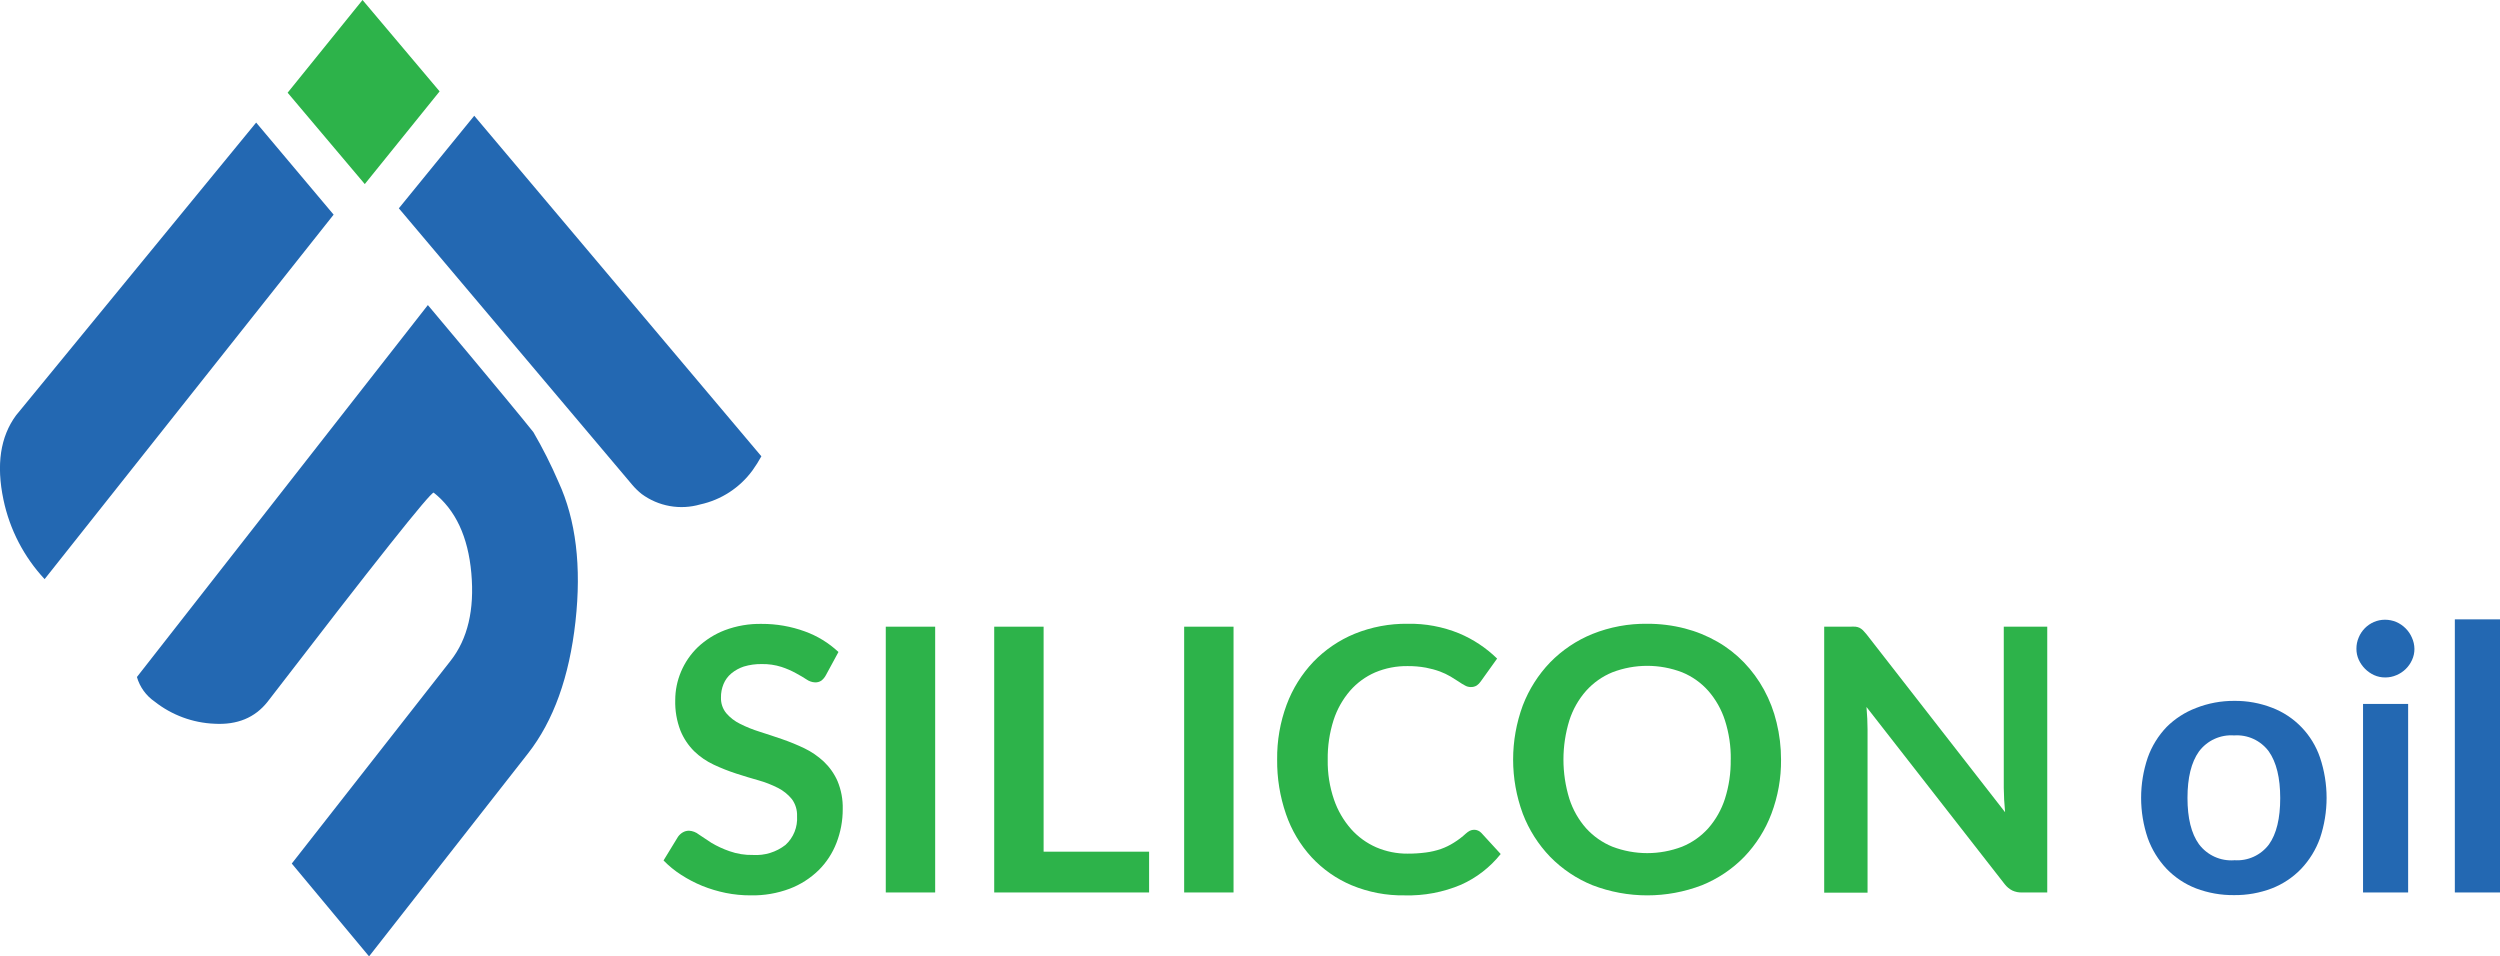
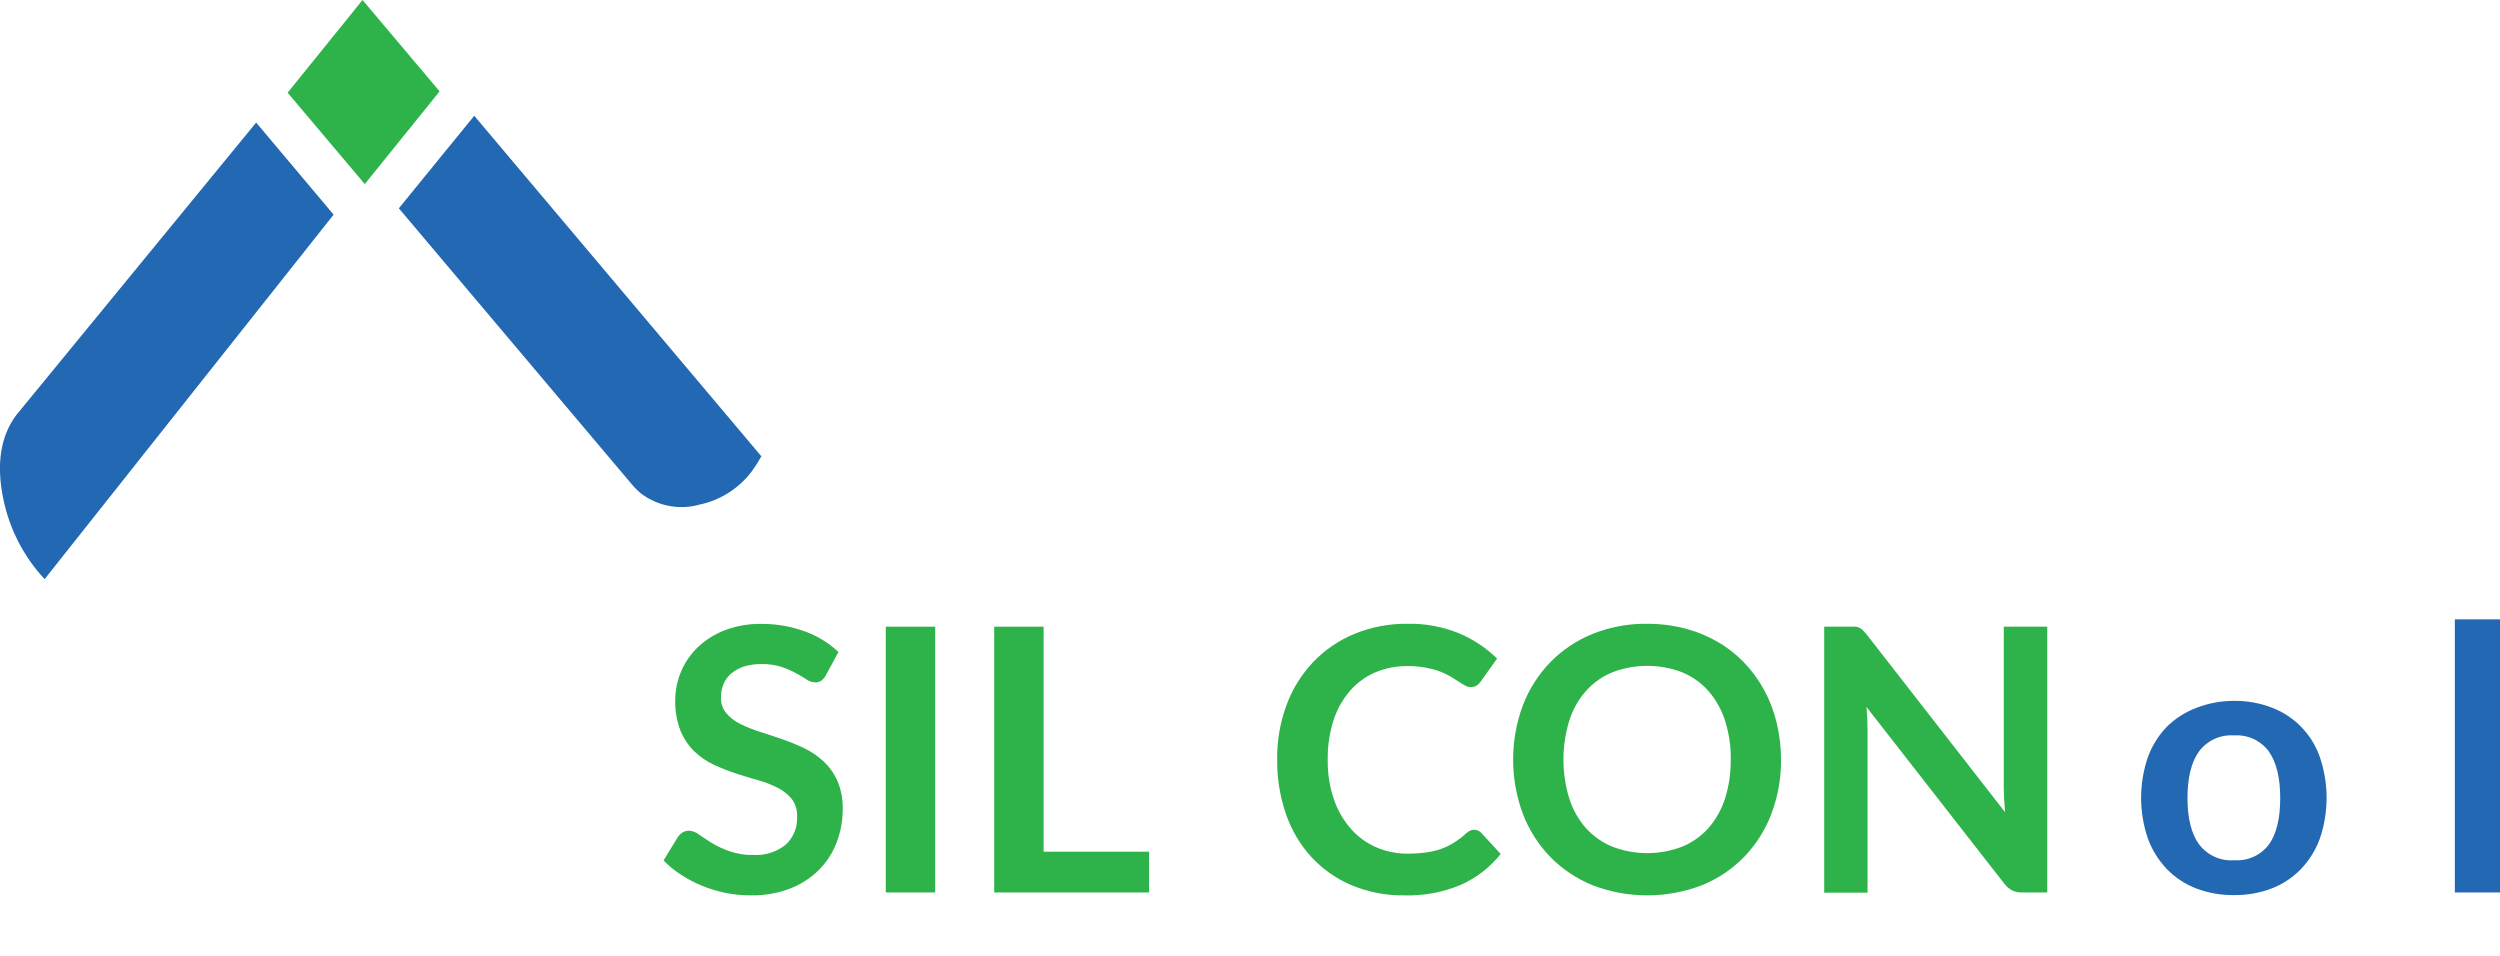
<svg xmlns="http://www.w3.org/2000/svg" width="149" height="57" viewBox="0 0 149 57" fill="none">
  <g clip-path="url(#clip0_216_504)">
    <path d="M49.227 40.233C49.16 40.363 49.065 40.478 48.95 40.568C48.839 40.641 48.708 40.676 48.576 40.67C48.397 40.661 48.225 40.603 48.078 40.5C47.902 40.387 47.703 40.263 47.441 40.124C47.165 39.972 46.875 39.846 46.576 39.748C46.197 39.628 45.801 39.571 45.404 39.578C45.042 39.572 44.68 39.621 44.333 39.725C44.06 39.815 43.806 39.955 43.584 40.139C43.382 40.308 43.224 40.523 43.123 40.767C43.018 41.023 42.965 41.297 42.97 41.573C42.959 41.91 43.069 42.24 43.281 42.502C43.51 42.769 43.79 42.985 44.105 43.139C44.479 43.328 44.869 43.485 45.269 43.609C45.704 43.748 46.153 43.895 46.61 44.053C47.067 44.21 47.514 44.394 47.95 44.603C48.368 44.805 48.753 45.069 49.093 45.386C49.442 45.715 49.722 46.112 49.916 46.552C50.136 47.082 50.242 47.653 50.227 48.227C50.229 48.915 50.102 49.596 49.853 50.237C49.616 50.851 49.253 51.408 48.785 51.87C48.293 52.348 47.71 52.721 47.07 52.965C46.328 53.244 45.541 53.379 44.749 53.364C44.246 53.366 43.744 53.317 43.251 53.218C42.772 53.12 42.303 52.979 41.85 52.796C41.412 52.616 40.99 52.395 40.592 52.137C40.212 51.894 39.862 51.607 39.547 51.283L40.409 49.872C40.483 49.767 40.579 49.678 40.69 49.612C40.803 49.545 40.932 49.51 41.064 49.51C41.279 49.522 41.484 49.601 41.652 49.736C41.864 49.882 42.114 50.047 42.401 50.233C42.742 50.435 43.102 50.601 43.475 50.73C43.925 50.89 44.399 50.967 44.876 50.956C45.574 51 46.263 50.788 46.816 50.357C47.051 50.142 47.236 49.877 47.355 49.58C47.474 49.284 47.525 48.964 47.505 48.645C47.52 48.279 47.411 47.919 47.194 47.625C46.968 47.349 46.688 47.123 46.37 46.962C45.998 46.772 45.608 46.62 45.206 46.507C44.767 46.383 44.325 46.251 43.876 46.104C43.422 45.956 42.977 45.78 42.543 45.577C42.114 45.377 41.721 45.108 41.379 44.779C41.024 44.428 40.744 44.008 40.555 43.545C40.332 42.965 40.227 42.345 40.244 41.724C40.245 41.143 40.362 40.568 40.588 40.034C40.819 39.485 41.158 38.99 41.584 38.577C42.052 38.136 42.6 37.791 43.198 37.561C43.902 37.296 44.649 37.169 45.4 37.184C46.276 37.18 47.146 37.332 47.969 37.632C48.713 37.9 49.395 38.318 49.972 38.859L49.227 40.233Z" fill="#2DB34A" />
    <path d="M55.736 53.191H52.792V37.35H55.736V53.191Z" fill="#2DB34A" />
    <path d="M68.486 50.76V53.191H59.255V37.35H62.199V50.76H68.486Z" fill="#2DB34A" />
-     <path d="M73.519 53.191H70.576V37.35H73.519V53.191Z" fill="#2DB34A" />
+     <path d="M73.519 53.191V37.35H73.519V53.191Z" fill="#2DB34A" />
    <path d="M87.861 49.454C87.941 49.454 88.02 49.471 88.094 49.504C88.167 49.536 88.233 49.583 88.288 49.642L89.441 50.899C88.811 51.689 88.002 52.316 87.082 52.728C86.017 53.179 84.868 53.396 83.712 53.364C82.631 53.382 81.558 53.177 80.559 52.762C79.652 52.381 78.837 51.81 78.166 51.087C77.489 50.347 76.971 49.475 76.646 48.524C76.285 47.478 76.106 46.376 76.118 45.269C76.104 44.154 76.296 43.047 76.683 42.002C77.037 41.049 77.58 40.179 78.278 39.443C78.976 38.722 79.813 38.153 80.739 37.772C81.743 37.366 82.817 37.163 83.899 37.177C84.945 37.157 85.985 37.351 86.955 37.745C87.8 38.099 88.571 38.61 89.228 39.251L88.247 40.621C88.186 40.71 88.109 40.787 88.022 40.85C87.91 40.921 87.779 40.955 87.647 40.948C87.529 40.946 87.413 40.914 87.311 40.854C87.181 40.785 87.056 40.708 86.936 40.624L86.457 40.323C86.255 40.205 86.043 40.104 85.824 40.022C85.552 39.923 85.273 39.847 84.989 39.793C84.628 39.727 84.262 39.696 83.895 39.699C83.231 39.69 82.572 39.818 81.959 40.075C81.386 40.324 80.874 40.699 80.462 41.17C80.022 41.682 79.688 42.277 79.48 42.92C79.238 43.683 79.12 44.48 79.132 45.28C79.118 46.089 79.245 46.894 79.507 47.659C79.728 48.305 80.075 48.901 80.525 49.413C80.941 49.879 81.452 50.25 82.023 50.5C82.615 50.754 83.252 50.882 83.895 50.877C84.257 50.879 84.619 50.856 84.978 50.809C85.282 50.771 85.582 50.701 85.873 50.602C86.144 50.506 86.404 50.38 86.648 50.225C86.906 50.066 87.148 49.882 87.37 49.676C87.439 49.613 87.516 49.558 87.599 49.514C87.681 49.474 87.77 49.454 87.861 49.454Z" fill="#2DB34A" />
    <path d="M106.15 45.269C106.161 46.372 105.966 47.467 105.577 48.498C105.216 49.455 104.665 50.328 103.959 51.065C103.244 51.798 102.386 52.374 101.439 52.758C99.338 53.566 97.013 53.566 94.912 52.758C93.964 52.373 93.105 51.797 92.388 51.065C91.679 50.328 91.125 49.455 90.759 48.498C89.99 46.416 89.99 44.126 90.759 42.043C91.126 41.087 91.68 40.214 92.388 39.477C93.105 38.744 93.964 38.168 94.912 37.783C95.948 37.369 97.055 37.163 98.17 37.177C98.928 37.174 99.683 37.267 100.417 37.456C101.095 37.631 101.748 37.897 102.357 38.246C102.94 38.58 103.473 38.996 103.941 39.48C104.409 39.968 104.811 40.516 105.135 41.11C105.47 41.724 105.722 42.379 105.884 43.06C106.061 43.782 106.151 44.524 106.15 45.269ZM103.154 45.269C103.165 44.476 103.048 43.687 102.806 42.932C102.598 42.284 102.26 41.686 101.814 41.174C101.384 40.69 100.85 40.312 100.252 40.068C98.915 39.556 97.437 39.556 96.099 40.068C95.5 40.313 94.963 40.691 94.53 41.174C94.081 41.684 93.742 42.283 93.534 42.932C93.064 44.455 93.064 46.086 93.534 47.61C93.742 48.257 94.081 48.855 94.53 49.364C94.965 49.843 95.501 50.219 96.099 50.463C97.437 50.974 98.915 50.974 100.252 50.463C100.849 50.22 101.382 49.844 101.814 49.364C102.26 48.853 102.598 48.257 102.806 47.61C103.047 46.853 103.163 46.063 103.15 45.269H103.154Z" fill="#2DB34A" />
    <path d="M122.016 37.35V53.191H120.518C120.317 53.199 120.117 53.159 119.934 53.075C119.757 52.984 119.603 52.855 119.481 52.698L111.243 42.137C111.284 42.619 111.306 43.067 111.306 43.474V53.203H108.722V37.35H110.262C110.369 37.344 110.476 37.344 110.584 37.35C110.666 37.358 110.747 37.38 110.823 37.414C110.897 37.453 110.964 37.501 111.025 37.557C111.102 37.635 111.174 37.717 111.243 37.802L119.503 48.408C119.481 48.157 119.462 47.906 119.447 47.655C119.447 47.407 119.425 47.177 119.425 46.962V37.35H122.016Z" fill="#2DB34A" />
    <path d="M133.164 41.772C133.932 41.764 134.694 41.902 135.411 42.179C136.075 42.432 136.676 42.829 137.171 43.343C137.665 43.856 138.041 44.472 138.272 45.148C138.796 46.707 138.796 48.396 138.272 49.955C138.028 50.636 137.646 51.26 137.148 51.784C136.657 52.294 136.062 52.691 135.403 52.947C134.686 53.221 133.924 53.357 133.156 53.349C132.379 53.359 131.607 53.222 130.88 52.947C130.22 52.691 129.623 52.294 129.131 51.784C128.635 51.258 128.252 50.636 128.007 49.955C127.478 48.397 127.478 46.706 128.007 45.148C128.25 44.468 128.633 43.847 129.131 43.327C129.629 42.832 130.225 42.447 130.88 42.198C131.607 41.911 132.382 41.767 133.164 41.772ZM133.164 51.268C133.559 51.297 133.956 51.227 134.317 51.062C134.678 50.898 134.992 50.645 135.231 50.327C135.678 49.7 135.901 48.78 135.901 47.568C135.901 46.356 135.674 45.428 135.22 44.783C134.982 44.463 134.669 44.208 134.307 44.041C133.946 43.875 133.549 43.803 133.153 43.831C132.751 43.801 132.348 43.874 131.982 44.041C131.616 44.209 131.297 44.467 131.056 44.791C130.601 45.431 130.374 46.353 130.374 47.557C130.374 48.761 130.601 49.68 131.056 50.312C131.299 50.637 131.619 50.895 131.988 51.063C132.356 51.23 132.761 51.302 133.164 51.272V51.268Z" fill="#2368B2" />
-     <path d="M143.9 38.679C143.901 38.905 143.852 39.129 143.757 39.334C143.575 39.742 143.244 40.065 142.833 40.237C142.619 40.331 142.388 40.378 142.155 40.376C141.928 40.378 141.703 40.33 141.496 40.237C141.295 40.146 141.112 40.018 140.956 39.861C140.801 39.705 140.674 39.523 140.582 39.322C140.489 39.117 140.441 38.893 140.443 38.667C140.441 38.433 140.488 38.201 140.582 37.986C140.754 37.575 141.077 37.248 141.484 37.072C141.693 36.981 141.917 36.935 142.144 36.936C142.376 36.935 142.607 36.981 142.821 37.072C143.027 37.161 143.213 37.289 143.372 37.448C143.53 37.605 143.657 37.79 143.746 37.994C143.846 38.208 143.898 38.442 143.9 38.679ZM143.525 41.953V53.191H140.837V41.953H143.525Z" fill="#2368B2" />
    <path d="M149 36.914V53.191H146.308V36.914H149Z" fill="#2368B2" />
    <path d="M19.884 12.793L2.659 34.516C1.425 33.193 0.577 31.556 0.206 29.782C-0.231 27.704 0.019 26.029 0.955 24.757L15.267 7.305L19.884 12.793Z" fill="#2368B2" />
-     <path d="M31.788 25.754C32.347 26.713 32.847 27.705 33.286 28.724C34.327 30.982 34.664 33.758 34.297 37.053C33.93 40.347 32.988 42.964 31.47 44.904L21.996 57L17.39 51.468L26.864 39.371C27.875 38.077 28.285 36.342 28.092 34.166C27.9 31.991 27.151 30.389 25.846 29.36C25.633 29.36 22.332 33.517 15.941 41.833C15.192 42.776 14.141 43.21 12.788 43.135C11.489 43.083 10.239 42.621 9.216 41.814C8.706 41.463 8.332 40.946 8.16 40.35L25.501 18.182C25.501 18.182 30.253 23.831 31.788 25.754Z" fill="#2368B2" />
    <path d="M45.378 27.196C45.218 27.488 45.04 27.769 44.846 28.039C44.089 29.072 42.982 29.792 41.734 30.064C41.144 30.235 40.523 30.268 39.917 30.16C39.312 30.053 38.74 29.807 38.244 29.443C38.041 29.281 37.854 29.099 37.686 28.901L23.771 12.416L28.265 6.899L45.378 27.196Z" fill="#2368B2" />
    <path d="M21.741 10.971L17.143 5.525L21.607 0L26.201 5.446L21.741 10.971Z" fill="#2DB34A" />
  </g>
  <defs>
    <clipPath id="clip0_216_504">
      <rect width="149" height="57" fill="white" />
    </clipPath>
  </defs>
</svg>